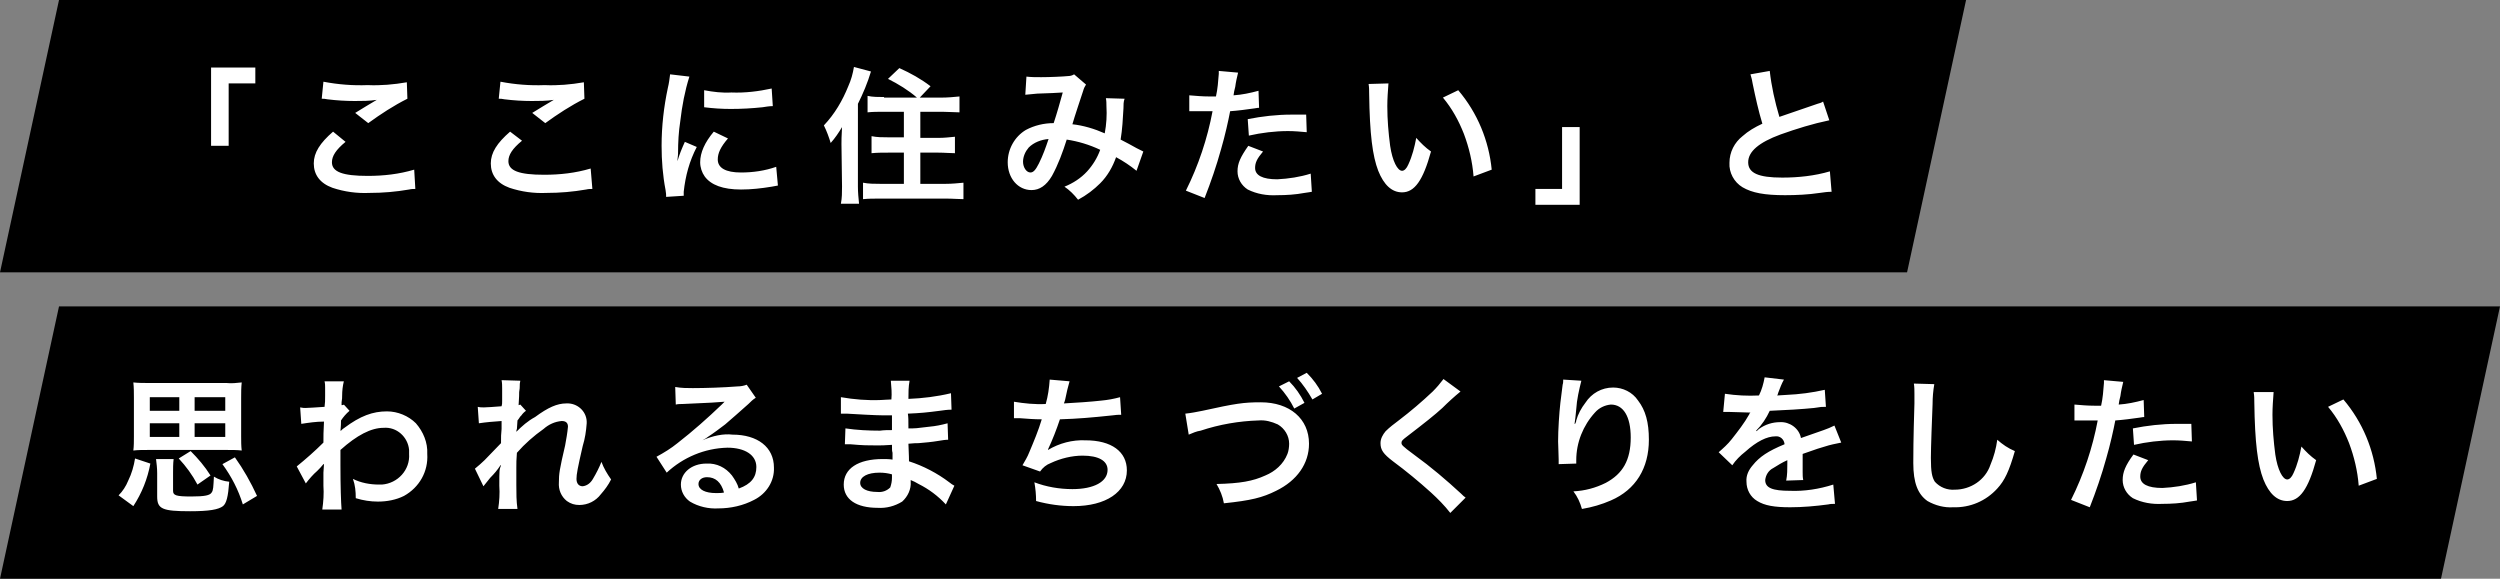
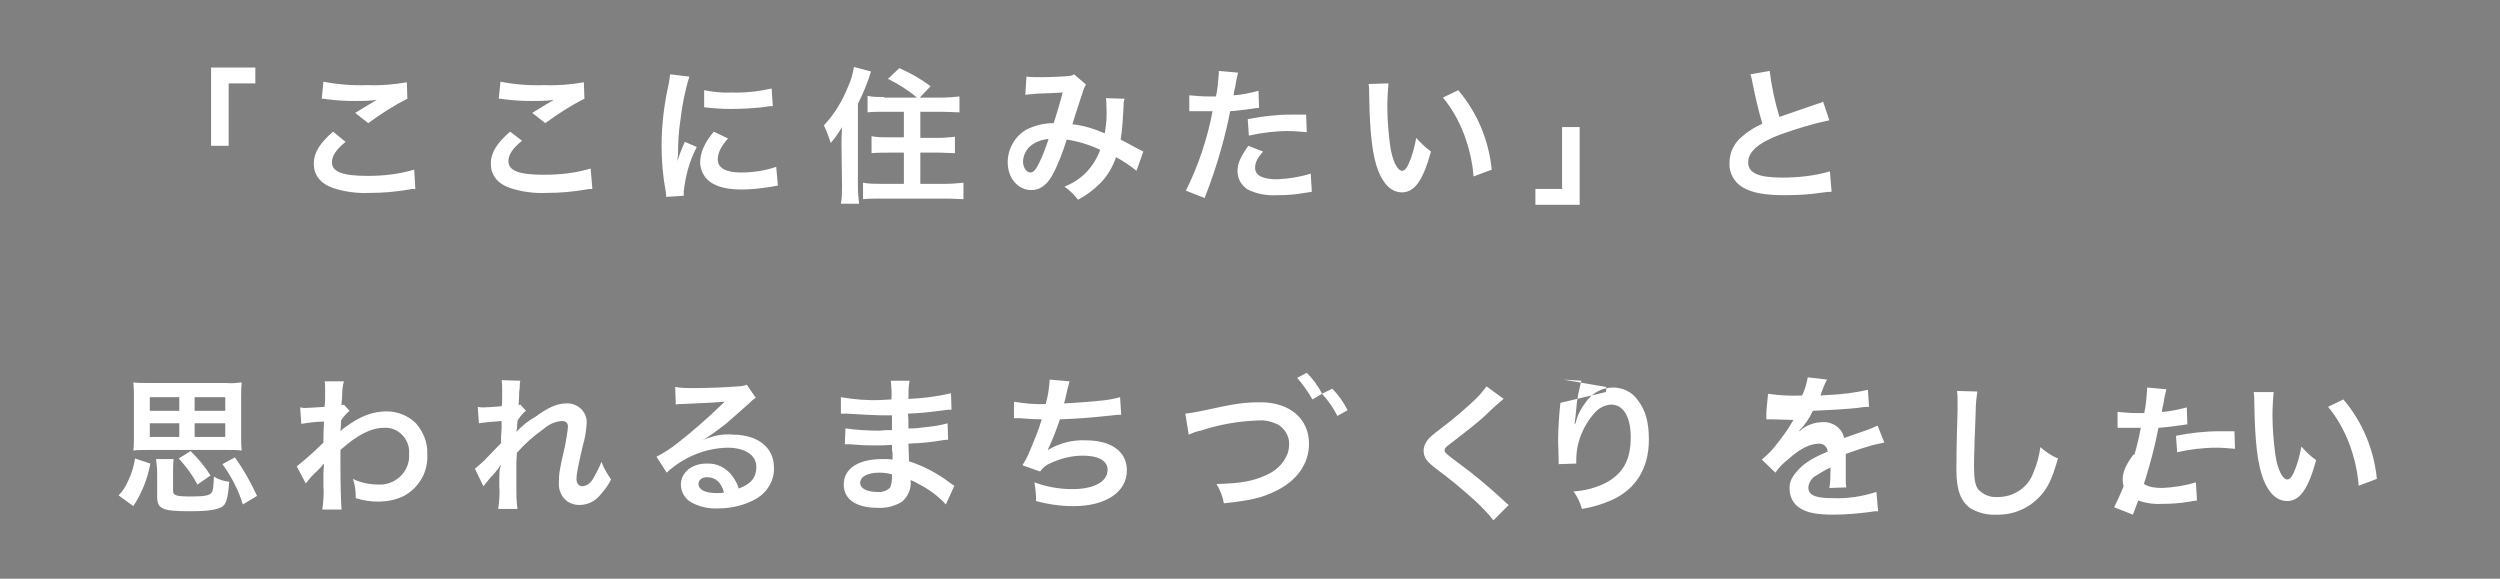
<svg xmlns="http://www.w3.org/2000/svg" viewBox="0 0 440.6 102" style="enable-background:new 0 0 440.6 102" xml:space="preserve">
  <rect x="0" y="0" width="440.6" height="102" fill="#808080" stroke="none" />
-   <path d="M10.4 0h336.1l-10.4 48H0L10.4 0zm0 54h430.2l-10.4 48H0l10.4-48z" />
-   <path d="M40.3 25.6V14.7H45v-2.8h-7.8v13.8h3.1zm16.4-8.2c.3 0 .6 0 1 .1 1.6.2 3.2.3 4.8.3 1.3 0 2.6 0 3.9-.2-1.2.7-2.5 1.5-3.8 2.3l2.3 1.8c2.2-1.6 4.5-3.1 6.9-4.3l-.1-2.9c-2.3.4-4.6.6-6.9.5-2.6.1-5.2-.1-7.8-.6l-.3 3zm2 5.8c-2.3 2-3.4 3.7-3.4 5.6 0 2 1.1 3.5 3.3 4.3 2.1.7 4.3 1 6.5.9 2.4 0 4.7-.2 7-.6.4-.1.8-.1 1.1-.1l-.2-3.4c-2.7.8-5.4 1.1-8.2 1.1-4.4 0-6.3-.7-6.3-2.4 0-1.1.7-2.2 2.4-3.6l-2.2-1.8zm29.2-5.8c.3 0 .6 0 1 .1 1.6.2 3.2.3 4.8.3 1.3 0 2.6 0 3.9-.2-1.2.7-2.5 1.5-3.8 2.3l2.3 1.8c2.2-1.6 4.5-3.1 6.9-4.3l-.1-2.9c-2.3.4-4.6.6-6.9.5-2.6.1-5.2-.1-7.8-.6l-.3 3zm2 5.8c-2.3 2-3.4 3.7-3.4 5.6 0 2 1.1 3.5 3.3 4.3 2.1.7 4.3 1 6.5.9 2.4 0 4.7-.2 7-.6.4-.1.8-.1 1.1-.1l-.3-3.6c-2.7.8-5.4 1.1-8.2 1.1-4.4 0-6.3-.7-6.3-2.4 0-1.1.7-2.2 2.4-3.6l-2.1-1.6zm30.6 11.3v-.7c.3-2.8 1-5.4 2.3-7.9l-2.1-.9c-.5 1.1-1 2.3-1.3 3.4 0-.6.1-.9.1-1.4 0-1.9.1-3.8.4-5.7.3-2.6.8-5.3 1.6-7.8l-3.4-.4c-.1.8-.2 1.6-.4 2.4-.7 3.3-1.1 6.7-1.1 10.2 0 2.6.2 5.2.7 7.8.1.6.1.8.1 1.2l3.1-.2zm3.6-15.6c1.6.2 3.1.3 4.7.3 1.9 0 3.7-.1 5.6-.3 1.2-.2 1.6-.2 1.8-.2l-.2-3.1c-2.3.5-4.7.8-7.1.7-1.6.1-3.2-.1-4.8-.4v3zm1.7 4.3c-1.6 1.9-2.4 3.7-2.4 5.4 0 .9.3 1.8.8 2.5 1.1 1.5 3.2 2.3 6.4 2.3 1.8 0 3.6-.2 5.4-.5.4-.1.7-.1 1.1-.2l-.3-3.3c-2 .7-4.1 1-6.2 1-2.7 0-4.1-.8-4.1-2.3 0-1.1.5-2.2 1.8-3.7l-2.5-1.2zm30-6.1c-1 0-2 0-2.9-.2v2.9c.9-.1 1.9-.1 3-.1h3.4v4.5h-2.8c-1 0-1.9 0-2.9-.2v3c1-.1 1.9-.1 2.9-.1h2.8v5.5h-4.2c-1 0-2 0-3-.2v2.9c1-.1 1.8-.1 3.1-.1h11.5c1.3 0 2.2.1 3.1.1v-2.9c-1 .1-2.1.2-3.1.2h-4.5v-5.5h3.2c1.1 0 2 .1 2.9.1v-2.9c-1 .1-1.9.2-2.9.2h-3.2v-4.6h3.9c1.1 0 2.1.1 3 .1V17c-1 .1-2.1.2-3.1.2h-3.9l1.9-2c-1.7-1.3-3.5-2.3-5.5-3.2l-2 1.9c1.8.9 3.6 2 5.1 3.3h-5.8zm-7.4 15.8c0 1 0 2-.2 3h3.2c-.1-1-.2-2-.2-3V18.3c.9-1.8 1.7-3.7 2.3-5.7l-3-.8c-.2 1.2-.5 2.3-1 3.4-1 2.5-2.4 4.9-4.3 6.9.5 1 .9 2.1 1.2 3.1.8-.9 1.4-1.8 2-2.8-.1 1.8-.1 2.3-.1 3l.1 7.5zm32.3-16.2c.7-.1 1.4-.1 2.1-.2 2.5-.1 3.2-.1 4.5-.2-.5 1.8-1 3.6-1.6 5.4-1.7 0-3.4.4-4.9 1.2-2 1.2-3.2 3.4-3.2 5.7 0 2.8 1.8 4.9 4.2 4.9 1.4 0 2.6-.8 3.6-2.5 1.1-2 1.9-4.2 2.6-6.4 2 .3 4 .9 5.9 1.8-.5 1.4-1.3 2.7-2.3 3.8-1.1 1.2-2.5 2.1-4 2.7.9.6 1.7 1.4 2.4 2.3 1.5-.8 2.8-1.8 3.9-2.9 1.3-1.3 2.2-2.9 2.8-4.6 1.3.7 2.5 1.5 3.6 2.4l1.2-3.4-1.2-.6c-.9-.5-1.8-1-2.8-1.5.3-1.8.4-3.7.5-5.5 0-.6 0-1.2.2-1.7l-3.3-.1c.1.5.1.9.1 1.4.1 1.6 0 3.2-.3 4.8-1.8-.8-3.8-1.4-5.7-1.6.2-.8 1.8-5.6 1.9-5.9.1-.4.3-.8.5-1.1l-2.1-1.8c-.3.2-.7.3-1 .3-1 .1-3.3.2-4.8.2-.9 0-1.8 0-2.6-.1l-.2 3.2zm4.1 7.8c-.5 1.5-1 2.9-1.7 4.3-.6 1.2-1 1.6-1.5 1.6-.7 0-1.3-.9-1.3-1.9 0-.9.4-1.8 1-2.5.9-.9 2.2-1.4 3.5-1.5zm24.8-4.9h4.1c-.9 4.8-2.5 9.6-4.7 14l3.3 1.3c1.1-2.8 2.1-5.7 2.9-8.6.7-2.4 1.3-5.1 1.6-6.7 1.4-.1 2.9-.3 4.3-.5.6-.1.6-.1.8-.1l-.1-3c-1.5.4-2.9.7-4.4.8.1-.6.1-.8.3-1.5.1-.8.3-1.7.5-2.5l-3.4-.3v.5c-.1 1.3-.2 2.7-.5 4h-1.2c-1.2 0-2.3-.1-3.5-.2v2.8zm20.6.6h-2.6c-2.6 0-5.2.3-7.7.8l.2 2.9c2.2-.5 4.6-.8 6.9-.8 1.1 0 2.2.1 3.3.2l-.1-3.1zM220 25.7c-1.4 2-1.9 3.1-1.9 4.5 0 1.3.7 2.5 1.8 3.2 1.6.8 3.4 1.1 5.2 1 1.6 0 3.2-.1 4.8-.4.6-.1.8-.1 1.3-.2l-.2-3.2c-1.9.6-3.9.9-5.9 1-2.6 0-3.9-.7-3.9-2 0-.9.3-1.6 1.4-2.9l-2.6-1zm21.2-10.9c.1.6.1 1.1.1 1.7.1 7.2.6 11 1.6 13.6 1 2.5 2.4 3.8 4.2 3.8 2.2 0 3.7-2.1 5.1-7.2-1-.7-1.8-1.5-2.6-2.4-.3 1.6-.7 3.2-1.4 4.7-.3.7-.7 1.1-1.1 1.1-.8 0-1.7-1.7-2.1-4.4-.3-2.3-.5-4.6-.5-7 0-1.3.1-2.6.2-4l-3.5.1zm13.1 2.4c1.6 1.9 2.8 4.1 3.7 6.4.9 2.4 1.5 4.9 1.7 7.5l3.2-1.2c-.5-5.1-2.5-10-5.9-14l-2.7 1.3zm21 5.2v10.9h-4.7v2.8h7.8V22.4h-3.1zm33.2-9.3c.2.6.3 1.1.4 1.7.5 2.4 1 4.7 1.7 7-1.3.6-2.5 1.3-3.5 2.2-1.4 1.1-2.3 2.8-2.3 4.7-.1 1.7.8 3.4 2.3 4.3 1.7 1 3.9 1.4 7.5 1.4 2 0 4.1-.1 6.1-.4.7-.1 1.4-.2 2.1-.2l-.3-3.6c-2.7.8-5.6 1.1-8.4 1.1-4.2 0-6-.8-6-2.7 0-1.9 1.9-3.5 5.7-4.9 2.8-1 5.7-1.9 8.6-2.5l-1.1-3.3c-.3.2-.6.3-1 .4-5 1.7-5 1.7-6.7 2.3-.8-2.7-1.4-5.4-1.7-8.1l-3.4.6zm-266 57c0-.9 0-1.8.1-2.7-.9.1-1.8.2-2.7.1H26.2c-.9 0-1.8 0-2.7-.1.1.9.1 1.8.1 2.7v6.8c0 .9 0 1.7-.1 2.5.8-.1 1.7-.1 2.7-.1h13.7c1 0 1.9 0 2.7.1-.1-.8-.1-1.7-.1-2.5v-6.8zM31.6 70v2.4h-5.2V70h5.2zm2.7 2.4V70h5.4v2.4h-5.4zm-2.7 2.2V77h-5.2v-2.4h5.2zm2.7 2.4v-2.4h5.4V77h-5.4zM23.5 89.2c1.5-2.3 2.5-4.8 3-7.5l-2.7-.9c-.2 1.3-.6 2.7-1.2 3.9-.4 1-1 1.9-1.7 2.6l2.6 1.9zm7-5.8c0-.8 0-1.7.1-2.5h-3.1c.1.8.2 1.6.2 2.5v4.1c0 2.2.9 2.6 5.8 2.6 3.4 0 5-.3 5.8-.9.6-.5.9-1.6 1.1-4.3-1-.1-1.9-.4-2.7-.9-.1 1.8-.1 2.4-.4 2.8-.3.5-1.2.7-3.6.7-2.7 0-3.2-.2-3.2-1v-3.1zm6.6.4c-1-1.6-2.2-3-3.5-4.3l-2.1 1.3c1.3 1.4 2.4 2.9 3.3 4.6l2.3-1.6zm8.2 3.6c-1.1-2.4-2.4-4.7-3.9-6.8l-2.2 1.2c1.6 2.2 2.8 4.5 3.6 7.1l2.5-1.5zm8.6-2.2c.6-.8 1.3-1.6 2-2.2.4-.4.8-.8 1.1-1.2h.1c0 .5-.1 1-.1 1.5v2.3c.1 1.4 0 2.8-.2 4.2h3.4c-.1-1.2-.2-4.1-.2-7.8v-2.7c2.9-2.6 5.4-3.9 7.6-3.9 2.3-.2 4.3 1.6 4.5 3.9v.7c.2 2.8-2 5.2-4.8 5.4h-.5c-1.6 0-3.2-.3-4.6-1 .4 1.1.5 2.2.5 3.4 1.3.4 2.6.6 3.9.6 1.6 0 3.2-.3 4.6-1 2.7-1.5 4.3-4.3 4.1-7.4.1-2-.7-3.9-2-5.4-1.3-1.3-3.2-2.1-5.1-2.1-2.5 0-4.7.8-7.5 2.9-.2.1-.4.3-.6.5H60c0-.1.1-.7.1-1.8.4-.6.9-1.2 1.5-1.7l-1-1.1c-.1.1-.2.1-.4.1v-.5c.1-.7.1-.7.1-1.2 0-.8.1-1.7.3-2.5h-3.4c.1.4.1.8.1 1.1v1.4c0 .9 0 1.3-.1 2-1.5.1-2.9.2-3.4.2-.2 0-.4 0-.9-.1l.2 2.9c1.3-.2 2.6-.4 4-.4-.1 2.1-.1 2.2-.1 3.7-1.5 1.5-3.1 2.9-4.7 4.2l1.6 3zM91 76.1c0-.3.1-.5.1-.5l.1-1.5c.2-.2.2-.3.3-.4.1-.2.2-.3.4-.5.2-.3.5-.6.8-.8l-1-1.1c-.2.1-.3.1-.3.1.1-1.6.1-1.8.1-2.3.1-.5.1-.9.1-1 0-.3 0-.6.1-1l-3.3-.1c.1.5.1 1 .1 1.5v2.1c0 .6 0 .6-.1 1-1.2.1-2.7.2-3.1.2-.4 0-.7 0-1.1-.1l.2 2.9c1.3-.2 2.6-.3 4-.4v1.4c-.1 1-.1 1.3-.1 2.5-.5.5-.5.5-2.9 3-.5.5-1.1 1-1.7 1.5l1.5 3.1 1.2-1.5c.7-.7 1.3-1.4 1.8-2.2h.1c-.3.8-.3.8-.3 3.6.1 1.4 0 2.8-.2 4.1h3.4c-.2-1.4-.2-2.8-.2-4.2v-3.1c0-.7 0-1.5.1-2.6 1.4-1.6 3-3 4.7-4.2.9-.8 2-1.3 3.2-1.4.7 0 1.1.3 1.1 1-.1 1.1-.3 2.2-.5 3.3-1 4.3-1.1 5-1.1 6.5-.1 1.3.4 2.5 1.4 3.3.7.5 1.4.7 2.2.7 1.5 0 2.9-.7 3.8-1.9.7-.8 1.3-1.6 1.8-2.6-.7-1-1.3-2-1.7-3.1-.4 1-.9 2-1.5 3-.4.7-1 1.2-1.8 1.3-.7 0-1.1-.5-1.1-1.3s.2-1.9 1.1-5.8c.4-1.3.6-2.6.7-4 .1-1.9-1.4-3.4-3.2-3.5h-.4c-1.6 0-3.2.7-5.5 2.4-1.3.7-2.3 1.6-3.3 2.6zm32.8 1.5c.4-.2.7-.4 1.1-.7.5-.3 2.4-1.7 2.9-2.1.9-.8 2.8-2.4 4.1-3.6.4-.4.8-.8 1.3-1.1l-1.6-2.3c-.5.2-1.1.3-1.6.3-2.5.2-5.7.3-7.9.3-1 0-2 0-3.1-.2l.1 3.1c.4-.1.8-.1 1.2-.1 4.7-.2 6.4-.3 7.4-.4l-.5.5c-2.5 2.4-5.1 4.7-7.8 6.8-1.1.9-2.4 1.7-3.7 2.4l1.8 2.8c2.9-2.7 6.7-4.3 10.7-4.4 3.1 0 5.1 1.3 5.1 3.4 0 1.8-.9 3-3.1 3.8-.2-.8-.7-1.6-1.2-2.3-1.1-1.4-2.7-2.2-4.5-2.1-2.6 0-4.5 1.6-4.5 3.7 0 1.2.6 2.3 1.6 3 1.5.9 3.3 1.3 5 1.2 2.2 0 4.4-.5 6.3-1.5 2.2-1.1 3.6-3.3 3.5-5.7 0-3.6-2.9-5.8-7.3-5.8-1.6-.2-3.5.2-5.3 1zm3.8 9.2c-.4.1-.9.1-1.4.1-1.9 0-3.1-.6-3.1-1.6 0-.7.6-1.2 1.5-1.2 1.5 0 2.5.9 3 2.7zm40.6-1.2c-.4-.2-.5-.3-.9-.6-2.1-1.6-4.6-2.9-7.1-3.7 0-.6 0-.6-.1-3.1 1-.1 1.4-.1 1.8-.1 1.2-.1 2.3-.2 3.5-.4.6-.1 1.2-.2 1.7-.2l-.1-2.9c-1.1.3-2.1.5-3.2.6-2.4.3-2.4.3-3.7.3 0-1.6 0-1.9-.1-2.6 2.3-.1 3.3-.2 5.6-.5.7-.1 1.4-.2 2.1-.2l-.1-2.9c-2.5.6-5 .9-7.5 1 0-1.1 0-2.1.2-3.2H157c.1 1.1.2 2.2.1 3.3-.6 0-1.5.1-1.9.1-2.3.1-4.7-.1-7-.5v2.9h1c1.7.1 5.1.3 6.4.3h1.6v2.6c-.7 0-1.4 0-2.1.1-2 0-4.1-.1-6.1-.4l-.1 2.8h1c2.2.2 3.1.2 4.7.2.5 0 1.4 0 2.6-.1 0 1 0 1 .1 1.4V81c-.6-.1-1.2-.1-1.7-.1-4.4 0-6.9 1.7-6.9 4.5 0 2.6 2.2 4.1 6 4.1 1.5.1 3-.3 4.3-1.1 1-.9 1.6-2.2 1.5-3.5v-.3c.5.2.9.4 1.4.7 1.8.9 3.4 2.1 4.8 3.6l1.5-3.3zm-11-2v.6c0 .6-.1 1.1-.3 1.7-.6.6-1.4.9-2.3.8-1.8 0-3-.6-3-1.6 0-1.1 1.3-1.8 3.4-1.8.8 0 1.5.1 2.2.3zm21.5-9.9h1c1.4.1 2.5.2 3.9.2-.6 2-1.4 3.9-2.2 5.8-.3.8-.8 1.6-1.2 2.3l3.1 1.1c.5-.7 1.1-1.2 1.9-1.5 1.7-.8 3.7-1.3 5.6-1.3 2.8 0 4.4.9 4.4 2.5 0 2.1-2.4 3.4-6.2 3.4-2.3 0-4.6-.4-6.7-1.2.2 1.1.3 2.2.3 3.3 2.2.6 4.4.9 6.6.9 5.7 0 9.4-2.5 9.4-6.3 0-3.3-2.7-5.3-7.3-5.3-2.3-.1-4.6.5-6.6 1.7v-.1c.8-1.7 1.5-3.5 2.1-5.3 3.2-.1 5.5-.3 9.3-.7.7-.1.9-.1 1.5-.1l-.2-3.1c-1.1.3-2.2.5-3.3.6-1.7.2-4.7.4-6.6.5.2-.5.2-.5.6-2.4.1-.5.3-1 .4-1.5l-3.5-.3c-.1 1.5-.3 2.9-.7 4.3-1.9.1-3.8-.1-5.6-.4v2.9zm30.8 2.9c.7-.3 1.4-.6 2.1-.7 3.3-1.1 6.8-1.7 10.2-1.8 1.2-.1 2.3.2 3.4.7 1.2.7 2 2 2 3.4 0 .6-.1 1.3-.3 1.8-.7 1.8-2.2 3.1-3.9 3.8-2.2 1-4.4 1.4-8.6 1.5.6 1 1.1 2.2 1.3 3.4 4.8-.5 6.8-1 9.2-2.2 3.7-1.8 5.8-4.8 5.8-8.3 0-4.4-3.4-7.3-8.5-7.3-3 0-4.4.2-10.3 1.5-1 .2-2 .4-3 .5l.6 3.7zm23.5-7.2c-.7-1.4-1.6-2.6-2.7-3.7l-1.7.9c1 1.1 1.9 2.4 2.7 3.8l1.7-1zm-7.6-1.3c1.1 1.2 2 2.5 2.7 3.9l1.8-1c-.7-1.4-1.6-2.7-2.7-3.8l-1.8.9zm29-1.3c-.6.8-1.2 1.5-1.9 2.2-1.9 1.8-3.9 3.5-6 5.1-.8.6-1.6 1.2-2.3 1.9-.5.6-.9 1.3-.9 2.1 0 1.2.5 1.9 2.2 3.2 2.3 1.7 4.6 3.6 6.7 5.5 1.2 1.1 2.4 2.3 3.4 3.6l2.7-2.7c-.3-.2-.5-.4-.8-.7-2.6-2.4-5.3-4.7-8.2-6.8-2.3-1.7-2.3-1.8-2.3-2.2 0-.3.2-.5 1-1.1 3-2.3 4.9-3.8 6.2-5 1-1 2.1-2 3.2-2.9l-3-2.2zm21.1.1c0 .3 0 .6-.1.9L275 71c-.2 1.8-.4 4.7-.4 6.8 0 .5.1 2.4.1 3.2v.8l3.1-.1v-.6c0-3.1 1.2-6.1 3.3-8.4.7-.8 1.7-1.3 2.8-1.4 2.2 0 3.5 2.1 3.5 5.8 0 4-1.4 6.4-4.4 8-1.8.9-3.7 1.4-5.7 1.5.7.9 1.2 2 1.5 3.1 1.8-.3 3.5-.8 5.1-1.5 4.4-1.9 6.7-5.7 6.7-10.7 0-3.1-.6-5.2-1.9-6.9-1-1.5-2.7-2.3-4.4-2.3-2 0-3.8 1-4.9 2.7-.7.9-1.3 2-1.6 3.1 0 .2-.1.4-.2.6h-.1c.1-.6.2-1.5.3-2.6.1-1.7.5-3.4.9-5l-3.2-.2zm28.2 5.7h1.1c.6 0 2.9.1 3.3.1h.4c-.1.1-.2.2-.2.3-.9 1.6-2 3-3.1 4.4-.7.9-1.5 1.6-2.3 2.3l2.4 2.3c.6-.9 1.4-1.7 2.3-2.4 2-1.8 3.8-2.7 5.3-2.7.8-.1 1.5.5 1.6 1.3v.1c-2.9 1.2-4.4 2.2-5.6 3.7-.7.8-1.2 1.8-1.1 2.9 0 1.4.7 2.7 1.9 3.4 1.3.8 3 1.1 5.8 1.1 2.2 0 4.5-.2 6.7-.5.4-.1.8-.1 1.2-.1l-.3-3.4c-2.5.8-5.1 1.2-7.6 1.1-3.1 0-4.4-.5-4.4-1.9.1-.9.6-1.7 1.4-2.1.8-.5 1.6-1 2.5-1.4v.6c0 1 0 2-.2 3l3-.1c-.1-.5-.1-.9-.1-1.4V80c2.2-.8 3.5-1.2 3.9-1.3.9-.3 1.9-.5 2.9-.7l-1.2-3c-.6.3-1.3.6-1.9.8-.6.2-2 .7-4 1.4-.3-1.7-2-2.9-3.7-2.8-1.3 0-2.6.4-3.7 1.2-.3.3-.3.3-.5.4v-.1c1-1 1.8-2.2 2.4-3.5 2.6-.1 5.9-.3 7.8-.5 1.3-.2 1.3-.2 2.1-.2l-.2-3c-2.2.5-4.5.8-6.8.9-1.4.1-1.4.1-1.6.1.1-.1.1-.2.2-.5.3-.8.6-1.6 1-2.3l-3.4-.4c-.2 1.1-.5 2.2-1 3.2-2 .1-4 0-6-.3l-.3 3.2zm33.6-5c.1.6.1 1.2.1 1.8v1.7c-.2 6.5-.2 9.1-.2 10.5 0 3.5.8 5.5 2.5 6.7 1.4.8 3 1.2 4.5 1.1 3 .1 5.8-1.1 7.8-3.3 1.3-1.4 2.1-3.1 3.1-6.6-1.2-.5-2.2-1.2-3.1-2-.2 1.5-.6 3-1.2 4.4-.9 2.7-3.5 4.4-6.3 4.4-1.3.1-2.6-.4-3.5-1.4-.5-.8-.7-1.7-.7-4.2 0-1.8.2-7.1.3-9.5 0-1.2.1-2.3.3-3.5l-3.6-.1zm28.3 6.5h4.1c-.9 4.8-2.5 9.6-4.7 14l3.3 1.3c1.1-2.8 2.1-5.7 2.9-8.6.7-2.4 1.3-5.1 1.6-6.7 1.4-.1 2.9-.3 4.3-.5.6-.1.6-.1.8-.1l-.1-3c-1.5.4-2.9.7-4.4.8.1-.6.1-.8.3-1.5.1-.8.3-1.7.5-2.5l-3.4-.3v.5c-.1 1.3-.2 2.7-.5 4h-1.2c-1.2 0-2.3-.1-3.5-.2v2.8zm20.6.6h-2.6c-2.6 0-5.2.3-7.7.8l.2 2.9c2.2-.5 4.6-.8 6.9-.8 1.1 0 2.2.1 3.3.2l-.1-3.1zM376 80.1c-1.4 1.9-1.9 3.1-1.9 4.5 0 1.3.7 2.5 1.8 3.2 1.6.8 3.4 1.1 5.2 1 1.6 0 3.2-.1 4.8-.4.6-.1.8-.1 1.3-.2L387 85c-1.9.6-3.9.9-5.9 1-2.6 0-3.9-.7-3.9-2 0-.9.3-1.6 1.4-2.9l-2.6-1zm21.2-10.9c.1.6.1 1.1.1 1.7.1 7.2.6 11 1.6 13.6 1 2.5 2.4 3.8 4.2 3.8 2.2 0 3.7-2.1 5.1-7.2-1-.7-1.8-1.5-2.6-2.4-.3 1.6-.7 3.2-1.4 4.7-.3.7-.7 1.1-1.1 1.1-.8 0-1.7-1.7-2.1-4.4-.3-2.3-.5-4.6-.5-7 0-1.3.1-2.6.2-4h-3.5zm13.1 2.5c1.6 1.9 2.8 4.1 3.7 6.4.9 2.4 1.5 4.9 1.7 7.5l3.2-1.2c-.5-5.1-2.5-10-5.9-14l-2.7 1.3z" style="fill:#fff" />
+   <path d="M40.3 25.6V14.7H45v-2.8h-7.8v13.8h3.1zm16.4-8.2c.3 0 .6 0 1 .1 1.6.2 3.2.3 4.8.3 1.3 0 2.6 0 3.9-.2-1.2.7-2.5 1.5-3.8 2.3l2.3 1.8c2.2-1.6 4.5-3.1 6.9-4.3l-.1-2.9c-2.3.4-4.6.6-6.9.5-2.6.1-5.2-.1-7.8-.6l-.3 3zm2 5.8c-2.3 2-3.4 3.7-3.4 5.6 0 2 1.1 3.5 3.3 4.3 2.1.7 4.3 1 6.5.9 2.4 0 4.7-.2 7-.6.4-.1.8-.1 1.1-.1l-.2-3.4c-2.7.8-5.4 1.1-8.2 1.1-4.4 0-6.3-.7-6.3-2.4 0-1.1.7-2.2 2.4-3.6l-2.2-1.8zm29.2-5.8c.3 0 .6 0 1 .1 1.6.2 3.2.3 4.8.3 1.3 0 2.6 0 3.9-.2-1.2.7-2.5 1.5-3.8 2.3l2.3 1.8c2.2-1.6 4.5-3.1 6.9-4.3l-.1-2.9c-2.3.4-4.6.6-6.9.5-2.6.1-5.2-.1-7.8-.6l-.3 3zm2 5.8c-2.3 2-3.4 3.7-3.4 5.6 0 2 1.1 3.5 3.3 4.3 2.1.7 4.3 1 6.5.9 2.4 0 4.7-.2 7-.6.4-.1.8-.1 1.1-.1l-.3-3.6c-2.7.8-5.4 1.1-8.2 1.1-4.4 0-6.3-.7-6.3-2.4 0-1.1.7-2.2 2.4-3.6l-2.1-1.6zm30.6 11.3v-.7c.3-2.8 1-5.4 2.3-7.9l-2.1-.9c-.5 1.1-1 2.3-1.3 3.4 0-.6.1-.9.1-1.4 0-1.9.1-3.8.4-5.7.3-2.6.8-5.3 1.6-7.8l-3.4-.4c-.1.8-.2 1.6-.4 2.4-.7 3.3-1.1 6.7-1.1 10.2 0 2.6.2 5.2.7 7.8.1.6.1.8.1 1.2l3.1-.2zm3.6-15.6c1.6.2 3.1.3 4.7.3 1.9 0 3.7-.1 5.6-.3 1.2-.2 1.6-.2 1.8-.2l-.2-3.1c-2.3.5-4.7.8-7.1.7-1.6.1-3.2-.1-4.8-.4v3zm1.7 4.3c-1.6 1.9-2.4 3.7-2.4 5.4 0 .9.3 1.8.8 2.5 1.1 1.5 3.2 2.3 6.4 2.3 1.8 0 3.6-.2 5.4-.5.4-.1.7-.1 1.1-.2l-.3-3.3c-2 .7-4.1 1-6.2 1-2.7 0-4.1-.8-4.1-2.3 0-1.1.5-2.2 1.8-3.7l-2.5-1.2zm30-6.1c-1 0-2 0-2.9-.2v2.9c.9-.1 1.9-.1 3-.1h3.4v4.5h-2.8c-1 0-1.9 0-2.9-.2v3c1-.1 1.9-.1 2.9-.1h2.8v5.5h-4.2c-1 0-2 0-3-.2v2.9c1-.1 1.8-.1 3.1-.1h11.5c1.3 0 2.2.1 3.1.1v-2.9c-1 .1-2.1.2-3.1.2h-4.5v-5.5h3.2c1.1 0 2 .1 2.9.1v-2.9c-1 .1-1.9.2-2.9.2h-3.2v-4.6h3.9c1.1 0 2.1.1 3 .1V17c-1 .1-2.1.2-3.1.2h-3.9l1.9-2c-1.7-1.3-3.5-2.3-5.5-3.2l-2 1.9c1.8.9 3.6 2 5.1 3.3h-5.8zm-7.4 15.8c0 1 0 2-.2 3h3.2c-.1-1-.2-2-.2-3V18.3c.9-1.8 1.7-3.7 2.3-5.7l-3-.8c-.2 1.2-.5 2.3-1 3.4-1 2.5-2.4 4.9-4.3 6.9.5 1 .9 2.1 1.2 3.1.8-.9 1.4-1.8 2-2.8-.1 1.8-.1 2.3-.1 3l.1 7.5zm32.3-16.2c.7-.1 1.4-.1 2.1-.2 2.5-.1 3.2-.1 4.5-.2-.5 1.8-1 3.6-1.6 5.4-1.7 0-3.4.4-4.9 1.2-2 1.2-3.2 3.4-3.2 5.7 0 2.8 1.8 4.9 4.2 4.9 1.4 0 2.6-.8 3.6-2.5 1.1-2 1.9-4.2 2.6-6.4 2 .3 4 .9 5.9 1.8-.5 1.4-1.3 2.7-2.3 3.8-1.1 1.2-2.5 2.1-4 2.7.9.6 1.7 1.4 2.4 2.3 1.5-.8 2.8-1.8 3.9-2.9 1.3-1.3 2.2-2.9 2.8-4.6 1.3.7 2.5 1.5 3.6 2.4l1.2-3.4-1.2-.6c-.9-.5-1.8-1-2.8-1.5.3-1.8.4-3.7.5-5.5 0-.6 0-1.2.2-1.7l-3.3-.1c.1.5.1.9.1 1.4.1 1.6 0 3.2-.3 4.8-1.8-.8-3.8-1.4-5.7-1.6.2-.8 1.8-5.6 1.9-5.9.1-.4.3-.8.5-1.1l-2.1-1.8c-.3.2-.7.3-1 .3-1 .1-3.3.2-4.8.2-.9 0-1.8 0-2.6-.1l-.2 3.2zm4.1 7.8c-.5 1.5-1 2.9-1.7 4.3-.6 1.2-1 1.6-1.5 1.6-.7 0-1.3-.9-1.3-1.9 0-.9.4-1.8 1-2.5.9-.9 2.2-1.4 3.5-1.5zm24.8-4.9h4.1c-.9 4.8-2.5 9.6-4.7 14l3.3 1.3c1.1-2.8 2.1-5.7 2.9-8.6.7-2.4 1.3-5.1 1.6-6.7 1.4-.1 2.9-.3 4.3-.5.6-.1.6-.1.8-.1l-.1-3c-1.5.4-2.9.7-4.4.8.1-.6.1-.8.3-1.5.1-.8.3-1.7.5-2.5l-3.4-.3v.5c-.1 1.3-.2 2.7-.5 4h-1.2c-1.2 0-2.3-.1-3.5-.2v2.8zm20.6.6h-2.6c-2.6 0-5.2.3-7.7.8l.2 2.9c2.2-.5 4.6-.8 6.9-.8 1.1 0 2.2.1 3.3.2l-.1-3.1zM220 25.7c-1.4 2-1.9 3.1-1.9 4.5 0 1.3.7 2.5 1.8 3.2 1.6.8 3.4 1.1 5.2 1 1.6 0 3.2-.1 4.8-.4.6-.1.8-.1 1.3-.2l-.2-3.2c-1.9.6-3.9.9-5.9 1-2.6 0-3.9-.7-3.9-2 0-.9.3-1.6 1.4-2.9l-2.6-1zm21.2-10.9c.1.6.1 1.1.1 1.7.1 7.2.6 11 1.6 13.6 1 2.5 2.4 3.8 4.2 3.8 2.2 0 3.7-2.1 5.1-7.2-1-.7-1.8-1.5-2.6-2.4-.3 1.6-.7 3.2-1.4 4.7-.3.7-.7 1.1-1.1 1.1-.8 0-1.7-1.7-2.1-4.4-.3-2.3-.5-4.6-.5-7 0-1.3.1-2.6.2-4l-3.5.1zm13.1 2.4c1.6 1.9 2.8 4.1 3.7 6.4.9 2.4 1.5 4.9 1.7 7.5l3.2-1.2c-.5-5.1-2.5-10-5.9-14l-2.7 1.3zm21 5.2v10.9h-4.7v2.8h7.8V22.4h-3.1zm33.2-9.3c.2.6.3 1.1.4 1.7.5 2.4 1 4.7 1.7 7-1.3.6-2.5 1.3-3.5 2.2-1.4 1.1-2.3 2.8-2.3 4.7-.1 1.7.8 3.4 2.3 4.3 1.7 1 3.9 1.4 7.5 1.4 2 0 4.1-.1 6.1-.4.7-.1 1.4-.2 2.1-.2l-.3-3.6c-2.7.8-5.6 1.1-8.4 1.1-4.2 0-6-.8-6-2.7 0-1.9 1.9-3.5 5.7-4.9 2.8-1 5.7-1.9 8.6-2.5l-1.1-3.3c-.3.2-.6.3-1 .4-5 1.7-5 1.7-6.7 2.3-.8-2.7-1.4-5.4-1.7-8.1l-3.4.6zm-266 57c0-.9 0-1.8.1-2.7-.9.1-1.8.2-2.7.1H26.2c-.9 0-1.8 0-2.7-.1.1.9.1 1.8.1 2.7v6.8c0 .9 0 1.7-.1 2.5.8-.1 1.7-.1 2.7-.1h13.7c1 0 1.9 0 2.7.1-.1-.8-.1-1.7-.1-2.5v-6.8zM31.6 70v2.4h-5.2V70h5.2zm2.7 2.4V70h5.4v2.4h-5.4zm-2.7 2.2V77h-5.2v-2.4h5.2zm2.7 2.4v-2.4h5.4V77h-5.4zM23.5 89.2c1.5-2.3 2.5-4.8 3-7.5l-2.7-.9c-.2 1.3-.6 2.7-1.2 3.9-.4 1-1 1.9-1.7 2.6l2.6 1.9zm7-5.8c0-.8 0-1.7.1-2.5h-3.1c.1.8.2 1.6.2 2.5v4.1c0 2.2.9 2.6 5.8 2.6 3.4 0 5-.3 5.8-.9.6-.5.9-1.6 1.1-4.3-1-.1-1.9-.4-2.7-.9-.1 1.8-.1 2.4-.4 2.8-.3.5-1.2.7-3.6.7-2.7 0-3.2-.2-3.2-1v-3.1zm6.6.4c-1-1.6-2.2-3-3.5-4.3l-2.1 1.3c1.3 1.4 2.4 2.9 3.3 4.6l2.3-1.6zm8.2 3.6c-1.1-2.4-2.4-4.7-3.9-6.8l-2.2 1.2c1.6 2.2 2.8 4.5 3.6 7.1l2.5-1.5zm8.6-2.2c.6-.8 1.3-1.6 2-2.2.4-.4.8-.8 1.1-1.2h.1c0 .5-.1 1-.1 1.5v2.3c.1 1.4 0 2.8-.2 4.2h3.4c-.1-1.2-.2-4.1-.2-7.8v-2.7c2.9-2.6 5.4-3.9 7.6-3.9 2.3-.2 4.3 1.6 4.5 3.9v.7c.2 2.8-2 5.2-4.8 5.4h-.5c-1.6 0-3.2-.3-4.6-1 .4 1.1.5 2.2.5 3.4 1.3.4 2.6.6 3.9.6 1.6 0 3.2-.3 4.6-1 2.7-1.5 4.3-4.3 4.1-7.4.1-2-.7-3.9-2-5.4-1.3-1.3-3.2-2.1-5.1-2.1-2.5 0-4.7.8-7.5 2.9-.2.1-.4.3-.6.5H60c0-.1.1-.7.1-1.8.4-.6.9-1.2 1.5-1.7l-1-1.1c-.1.1-.2.1-.4.1v-.5c.1-.7.1-.7.1-1.2 0-.8.1-1.7.3-2.5h-3.4c.1.4.1.8.1 1.1v1.4c0 .9 0 1.3-.1 2-1.5.1-2.9.2-3.4.2-.2 0-.4 0-.9-.1l.2 2.9c1.3-.2 2.6-.4 4-.4-.1 2.1-.1 2.2-.1 3.7-1.5 1.5-3.1 2.9-4.7 4.2l1.6 3zM91 76.1c0-.3.1-.5.1-.5l.1-1.5c.2-.2.2-.3.3-.4.1-.2.2-.3.4-.5.2-.3.5-.6.8-.8l-1-1.1c-.2.1-.3.1-.3.1.1-1.6.1-1.8.1-2.3.1-.5.1-.9.1-1 0-.3 0-.6.1-1l-3.3-.1c.1.5.1 1 .1 1.5v2.1c0 .6 0 .6-.1 1-1.2.1-2.7.2-3.1.2-.4 0-.7 0-1.1-.1l.2 2.9c1.3-.2 2.6-.3 4-.4v1.4c-.1 1-.1 1.3-.1 2.5-.5.5-.5.5-2.9 3-.5.5-1.1 1-1.7 1.5l1.5 3.1 1.2-1.5c.7-.7 1.3-1.4 1.8-2.2h.1c-.3.8-.3.8-.3 3.6.1 1.4 0 2.8-.2 4.1h3.4c-.2-1.4-.2-2.8-.2-4.2v-3.1c0-.7 0-1.5.1-2.6 1.4-1.6 3-3 4.7-4.2.9-.8 2-1.3 3.2-1.4.7 0 1.1.3 1.1 1-.1 1.1-.3 2.2-.5 3.3-1 4.3-1.1 5-1.1 6.5-.1 1.3.4 2.5 1.4 3.3.7.5 1.4.7 2.2.7 1.5 0 2.9-.7 3.8-1.9.7-.8 1.3-1.6 1.8-2.6-.7-1-1.3-2-1.7-3.1-.4 1-.9 2-1.5 3-.4.7-1 1.2-1.8 1.3-.7 0-1.1-.5-1.1-1.3s.2-1.9 1.1-5.8c.4-1.3.6-2.6.7-4 .1-1.9-1.4-3.4-3.2-3.5h-.4c-1.6 0-3.2.7-5.5 2.4-1.3.7-2.3 1.6-3.3 2.6zm32.8 1.5c.4-.2.7-.4 1.1-.7.5-.3 2.4-1.7 2.9-2.1.9-.8 2.8-2.4 4.1-3.6.4-.4.8-.8 1.3-1.1l-1.6-2.3c-.5.2-1.1.3-1.6.3-2.5.2-5.7.3-7.9.3-1 0-2 0-3.1-.2l.1 3.1c.4-.1.8-.1 1.2-.1 4.7-.2 6.4-.3 7.4-.4l-.5.5c-2.5 2.4-5.1 4.7-7.8 6.8-1.1.9-2.4 1.7-3.7 2.4l1.8 2.8c2.9-2.7 6.7-4.3 10.7-4.4 3.1 0 5.1 1.3 5.1 3.4 0 1.8-.9 3-3.1 3.8-.2-.8-.7-1.6-1.2-2.3-1.1-1.4-2.7-2.2-4.5-2.1-2.6 0-4.5 1.6-4.5 3.7 0 1.2.6 2.3 1.6 3 1.5.9 3.3 1.3 5 1.2 2.2 0 4.4-.5 6.3-1.5 2.2-1.1 3.6-3.3 3.5-5.7 0-3.6-2.9-5.8-7.3-5.8-1.6-.2-3.5.2-5.3 1zm3.8 9.2c-.4.1-.9.1-1.4.1-1.9 0-3.1-.6-3.1-1.6 0-.7.6-1.2 1.5-1.2 1.5 0 2.5.9 3 2.7zm40.6-1.2c-.4-.2-.5-.3-.9-.6-2.1-1.6-4.6-2.9-7.1-3.7 0-.6 0-.6-.1-3.1 1-.1 1.4-.1 1.8-.1 1.2-.1 2.3-.2 3.5-.4.6-.1 1.2-.2 1.7-.2l-.1-2.9c-1.1.3-2.1.5-3.2.6-2.4.3-2.4.3-3.7.3 0-1.6 0-1.9-.1-2.6 2.3-.1 3.3-.2 5.6-.5.7-.1 1.4-.2 2.1-.2l-.1-2.9c-2.5.6-5 .9-7.5 1 0-1.1 0-2.1.2-3.2H157c.1 1.1.2 2.2.1 3.3-.6 0-1.5.1-1.9.1-2.3.1-4.7-.1-7-.5v2.9h1c1.7.1 5.1.3 6.4.3h1.6v2.6c-.7 0-1.4 0-2.1.1-2 0-4.1-.1-6.1-.4l-.1 2.8h1c2.2.2 3.1.2 4.7.2.5 0 1.4 0 2.6-.1 0 1 0 1 .1 1.4V81c-.6-.1-1.2-.1-1.7-.1-4.4 0-6.9 1.7-6.9 4.5 0 2.6 2.2 4.1 6 4.1 1.5.1 3-.3 4.3-1.1 1-.9 1.6-2.2 1.5-3.5v-.3c.5.2.9.4 1.4.7 1.8.9 3.4 2.1 4.8 3.6l1.5-3.3zm-11-2v.6c0 .6-.1 1.1-.3 1.7-.6.6-1.4.9-2.3.8-1.8 0-3-.6-3-1.6 0-1.1 1.3-1.8 3.4-1.8.8 0 1.5.1 2.2.3zm21.5-9.9h1c1.4.1 2.5.2 3.9.2-.6 2-1.4 3.9-2.2 5.8-.3.8-.8 1.6-1.2 2.3l3.1 1.1c.5-.7 1.1-1.2 1.9-1.5 1.7-.8 3.7-1.3 5.6-1.3 2.8 0 4.4.9 4.4 2.5 0 2.1-2.4 3.4-6.2 3.4-2.3 0-4.6-.4-6.7-1.2.2 1.1.3 2.2.3 3.3 2.2.6 4.4.9 6.6.9 5.7 0 9.4-2.5 9.4-6.3 0-3.3-2.7-5.3-7.3-5.3-2.3-.1-4.6.5-6.6 1.7v-.1c.8-1.7 1.5-3.5 2.1-5.3 3.2-.1 5.5-.3 9.3-.7.7-.1.9-.1 1.5-.1l-.2-3.1c-1.1.3-2.2.5-3.3.6-1.7.2-4.7.4-6.6.5.2-.5.2-.5.6-2.4.1-.5.3-1 .4-1.5l-3.5-.3c-.1 1.5-.3 2.9-.7 4.3-1.9.1-3.8-.1-5.6-.4v2.9zm30.8 2.9c.7-.3 1.4-.6 2.1-.7 3.3-1.1 6.8-1.7 10.2-1.8 1.2-.1 2.3.2 3.4.7 1.2.7 2 2 2 3.4 0 .6-.1 1.3-.3 1.8-.7 1.8-2.2 3.1-3.9 3.8-2.2 1-4.4 1.4-8.6 1.5.6 1 1.1 2.2 1.3 3.4 4.8-.5 6.8-1 9.2-2.2 3.7-1.8 5.8-4.8 5.8-8.3 0-4.4-3.4-7.3-8.5-7.3-3 0-4.4.2-10.3 1.5-1 .2-2 .4-3 .5l.6 3.7zm23.5-7.2c-.7-1.4-1.6-2.6-2.7-3.7l-1.7.9c1 1.1 1.9 2.4 2.7 3.8l1.7-1zc1.1 1.2 2 2.5 2.7 3.9l1.8-1c-.7-1.4-1.6-2.7-2.7-3.8l-1.8.9zm29-1.3c-.6.8-1.2 1.5-1.9 2.2-1.9 1.8-3.9 3.5-6 5.1-.8.6-1.6 1.2-2.3 1.9-.5.6-.9 1.3-.9 2.1 0 1.2.5 1.9 2.2 3.2 2.3 1.7 4.6 3.6 6.7 5.5 1.2 1.1 2.4 2.3 3.4 3.6l2.7-2.7c-.3-.2-.5-.4-.8-.7-2.6-2.4-5.3-4.7-8.2-6.8-2.3-1.7-2.3-1.8-2.3-2.2 0-.3.2-.5 1-1.1 3-2.3 4.9-3.8 6.2-5 1-1 2.1-2 3.2-2.9l-3-2.2zm21.1.1c0 .3 0 .6-.1.9L275 71c-.2 1.8-.4 4.7-.4 6.8 0 .5.1 2.4.1 3.2v.8l3.1-.1v-.6c0-3.1 1.2-6.1 3.3-8.4.7-.8 1.7-1.3 2.8-1.4 2.2 0 3.5 2.1 3.5 5.8 0 4-1.4 6.4-4.4 8-1.8.9-3.7 1.4-5.7 1.5.7.9 1.2 2 1.5 3.1 1.8-.3 3.5-.8 5.1-1.5 4.4-1.9 6.7-5.7 6.7-10.7 0-3.1-.6-5.2-1.9-6.9-1-1.5-2.7-2.3-4.4-2.3-2 0-3.8 1-4.9 2.7-.7.9-1.3 2-1.6 3.1 0 .2-.1.4-.2.6h-.1c.1-.6.2-1.5.3-2.6.1-1.7.5-3.4.9-5l-3.2-.2zm28.2 5.7h1.1c.6 0 2.9.1 3.3.1h.4c-.1.1-.2.2-.2.3-.9 1.6-2 3-3.1 4.4-.7.9-1.5 1.6-2.3 2.3l2.4 2.3c.6-.9 1.4-1.7 2.3-2.4 2-1.8 3.8-2.7 5.3-2.7.8-.1 1.5.5 1.6 1.3v.1c-2.9 1.2-4.4 2.2-5.6 3.7-.7.8-1.2 1.8-1.1 2.9 0 1.4.7 2.7 1.9 3.4 1.3.8 3 1.1 5.8 1.1 2.2 0 4.5-.2 6.7-.5.4-.1.8-.1 1.2-.1l-.3-3.4c-2.5.8-5.1 1.2-7.6 1.1-3.1 0-4.4-.5-4.4-1.9.1-.9.6-1.7 1.4-2.1.8-.5 1.6-1 2.5-1.4v.6c0 1 0 2-.2 3l3-.1c-.1-.5-.1-.9-.1-1.4V80c2.2-.8 3.5-1.2 3.9-1.3.9-.3 1.9-.5 2.9-.7l-1.2-3c-.6.3-1.3.6-1.9.8-.6.2-2 .7-4 1.4-.3-1.7-2-2.9-3.7-2.8-1.3 0-2.6.4-3.7 1.2-.3.3-.3.3-.5.4v-.1c1-1 1.8-2.2 2.4-3.5 2.6-.1 5.9-.3 7.8-.5 1.3-.2 1.3-.2 2.1-.2l-.2-3c-2.2.5-4.5.8-6.8.9-1.4.1-1.4.1-1.6.1.1-.1.1-.2.2-.5.3-.8.6-1.6 1-2.3l-3.4-.4c-.2 1.1-.5 2.2-1 3.2-2 .1-4 0-6-.3l-.3 3.2zm33.6-5c.1.6.1 1.2.1 1.8v1.7c-.2 6.5-.2 9.1-.2 10.5 0 3.5.8 5.5 2.5 6.7 1.4.8 3 1.2 4.5 1.1 3 .1 5.8-1.1 7.8-3.3 1.3-1.4 2.1-3.1 3.1-6.6-1.2-.5-2.2-1.2-3.1-2-.2 1.5-.6 3-1.2 4.4-.9 2.7-3.5 4.4-6.3 4.4-1.3.1-2.6-.4-3.5-1.4-.5-.8-.7-1.7-.7-4.2 0-1.8.2-7.1.3-9.5 0-1.2.1-2.3.3-3.5l-3.6-.1zm28.3 6.5h4.1c-.9 4.8-2.5 9.6-4.7 14l3.3 1.3c1.1-2.8 2.1-5.7 2.9-8.6.7-2.4 1.3-5.1 1.6-6.7 1.4-.1 2.9-.3 4.3-.5.6-.1.6-.1.8-.1l-.1-3c-1.5.4-2.9.7-4.4.8.1-.6.1-.8.3-1.5.1-.8.3-1.7.5-2.5l-3.4-.3v.5c-.1 1.3-.2 2.7-.5 4h-1.2c-1.2 0-2.3-.1-3.5-.2v2.8zm20.6.6h-2.6c-2.6 0-5.2.3-7.7.8l.2 2.9c2.2-.5 4.6-.8 6.9-.8 1.1 0 2.2.1 3.3.2l-.1-3.1zM376 80.1c-1.4 1.9-1.9 3.1-1.9 4.5 0 1.3.7 2.5 1.8 3.2 1.6.8 3.4 1.1 5.2 1 1.6 0 3.2-.1 4.8-.4.6-.1.8-.1 1.3-.2L387 85c-1.9.6-3.9.9-5.9 1-2.6 0-3.9-.7-3.9-2 0-.9.3-1.6 1.4-2.9l-2.6-1zm21.2-10.9c.1.6.1 1.1.1 1.7.1 7.2.6 11 1.6 13.6 1 2.5 2.4 3.8 4.2 3.8 2.2 0 3.7-2.1 5.1-7.2-1-.7-1.8-1.5-2.6-2.4-.3 1.6-.7 3.2-1.4 4.7-.3.7-.7 1.1-1.1 1.1-.8 0-1.7-1.7-2.1-4.4-.3-2.3-.5-4.6-.5-7 0-1.3.1-2.6.2-4h-3.5zm13.1 2.5c1.6 1.9 2.8 4.1 3.7 6.4.9 2.4 1.5 4.9 1.7 7.5l3.2-1.2c-.5-5.1-2.5-10-5.9-14l-2.7 1.3z" style="fill:#fff" />
</svg>